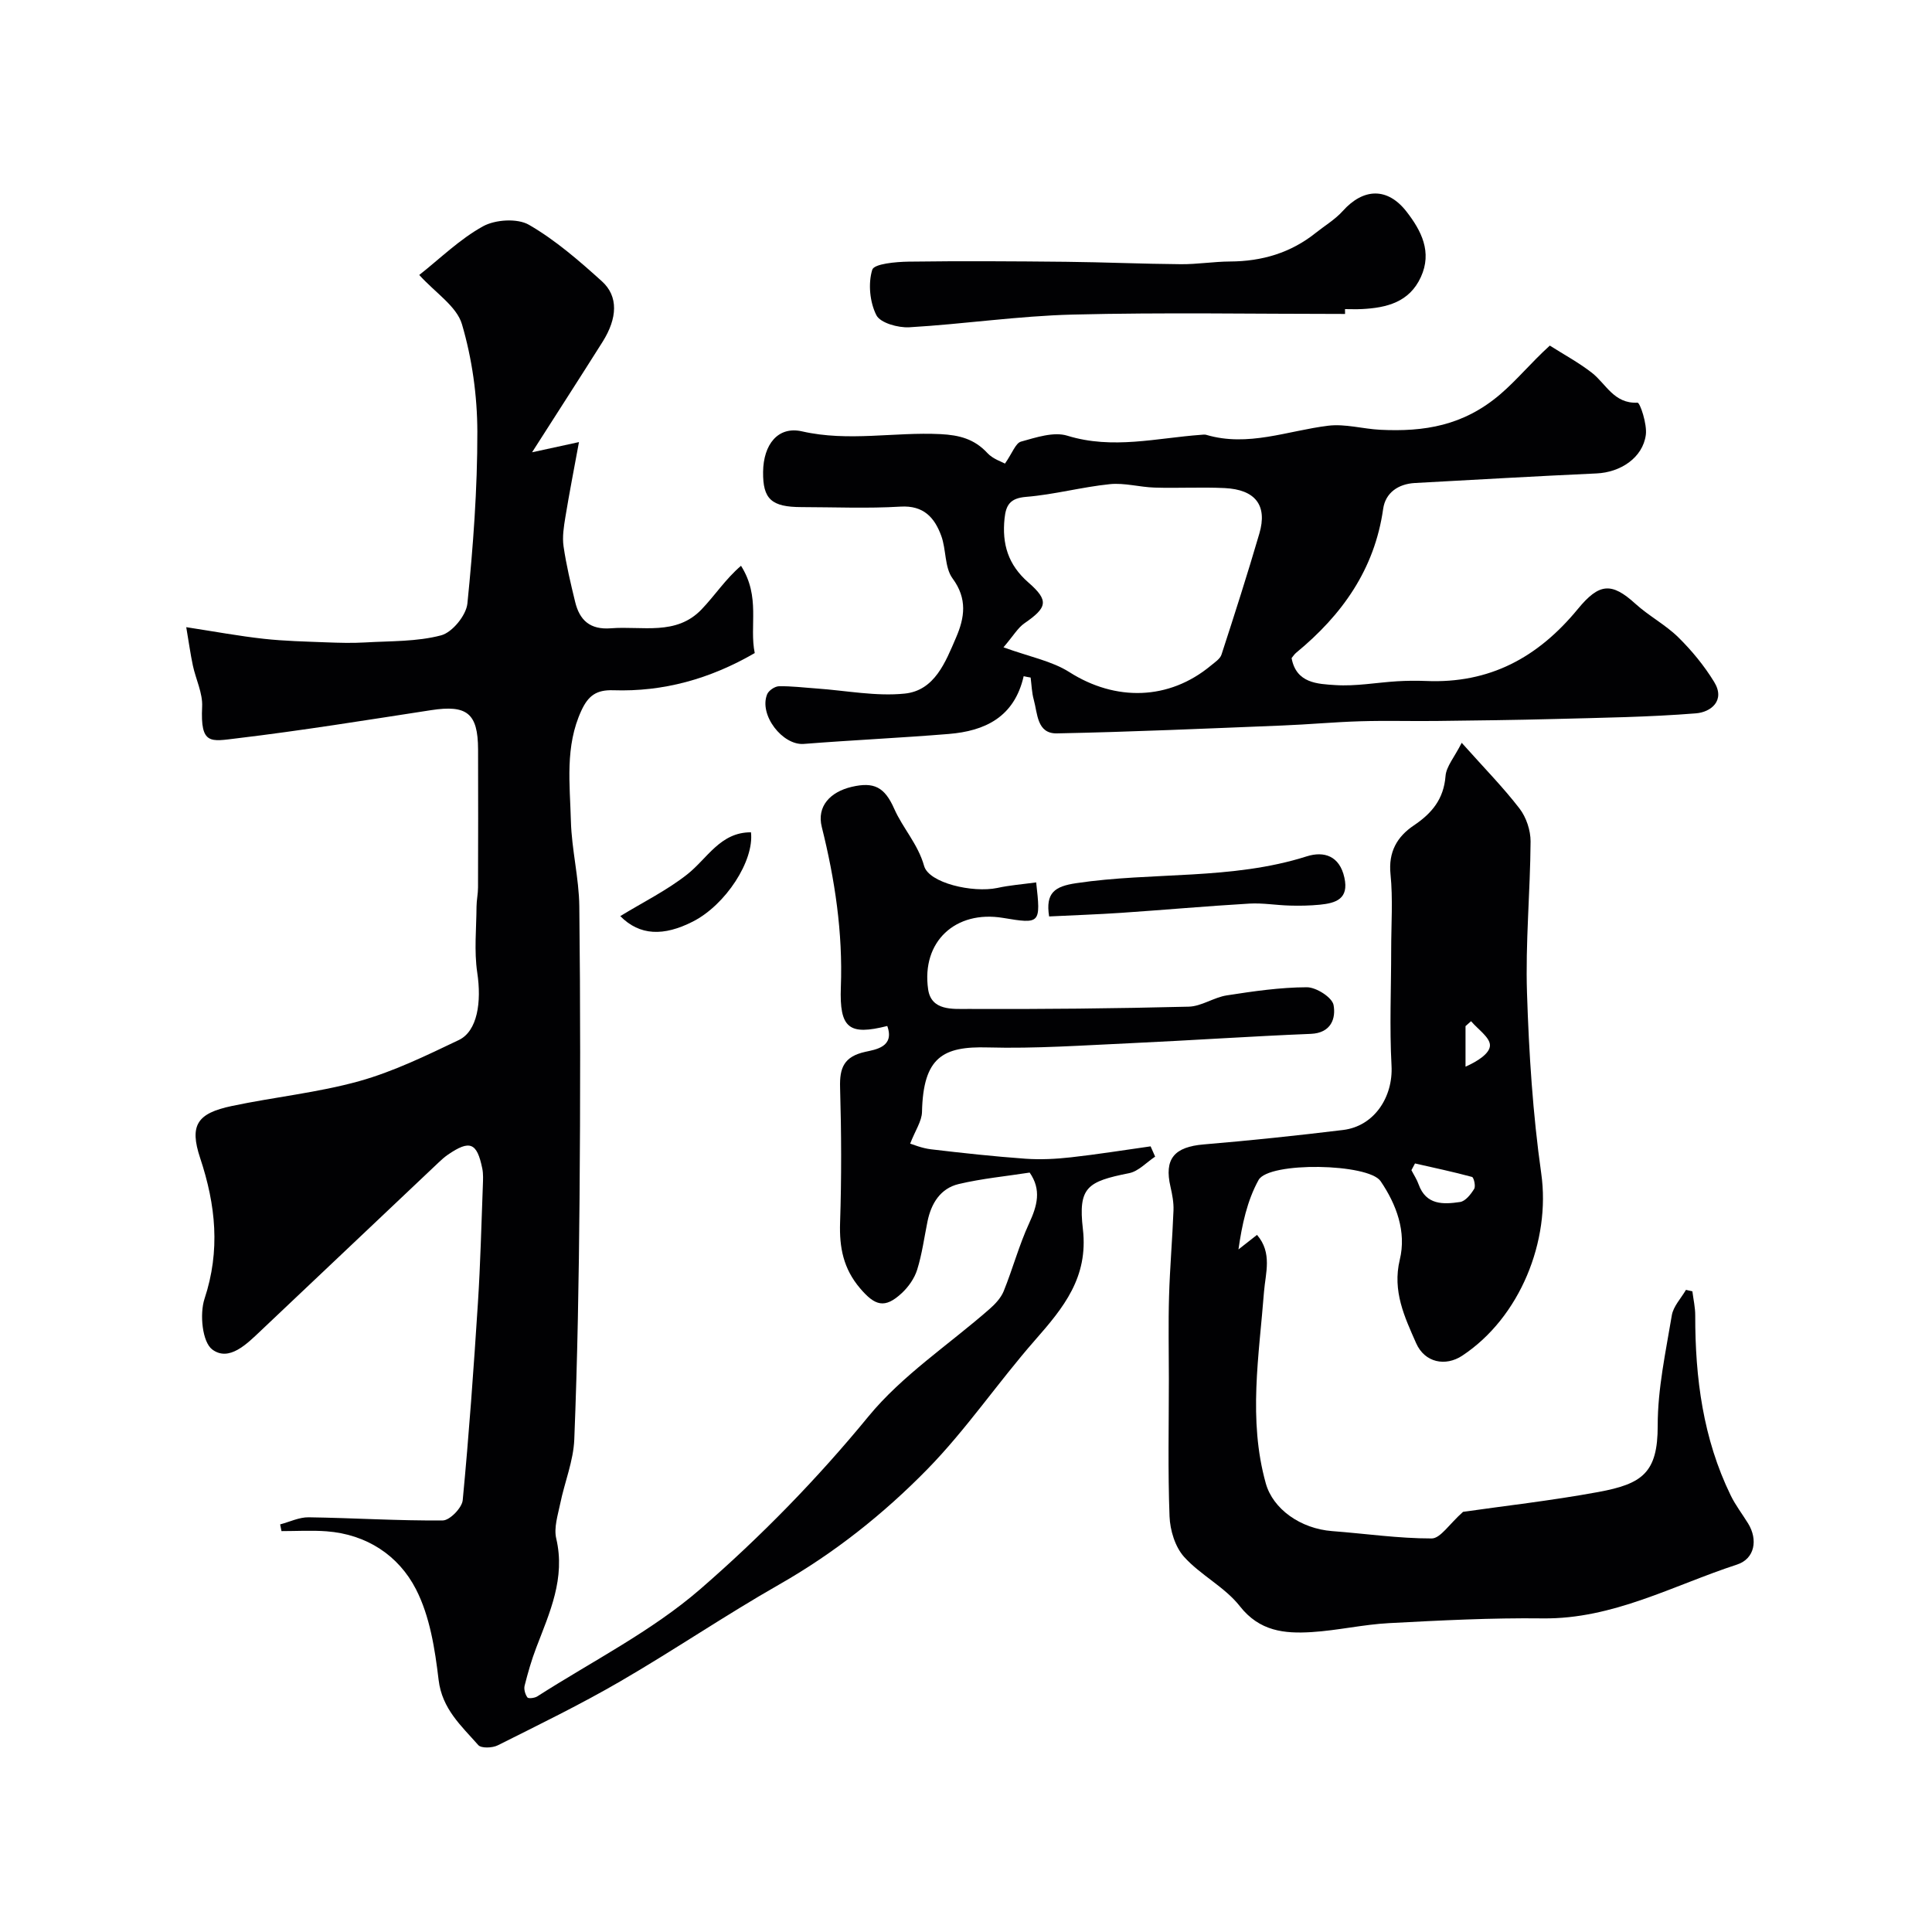
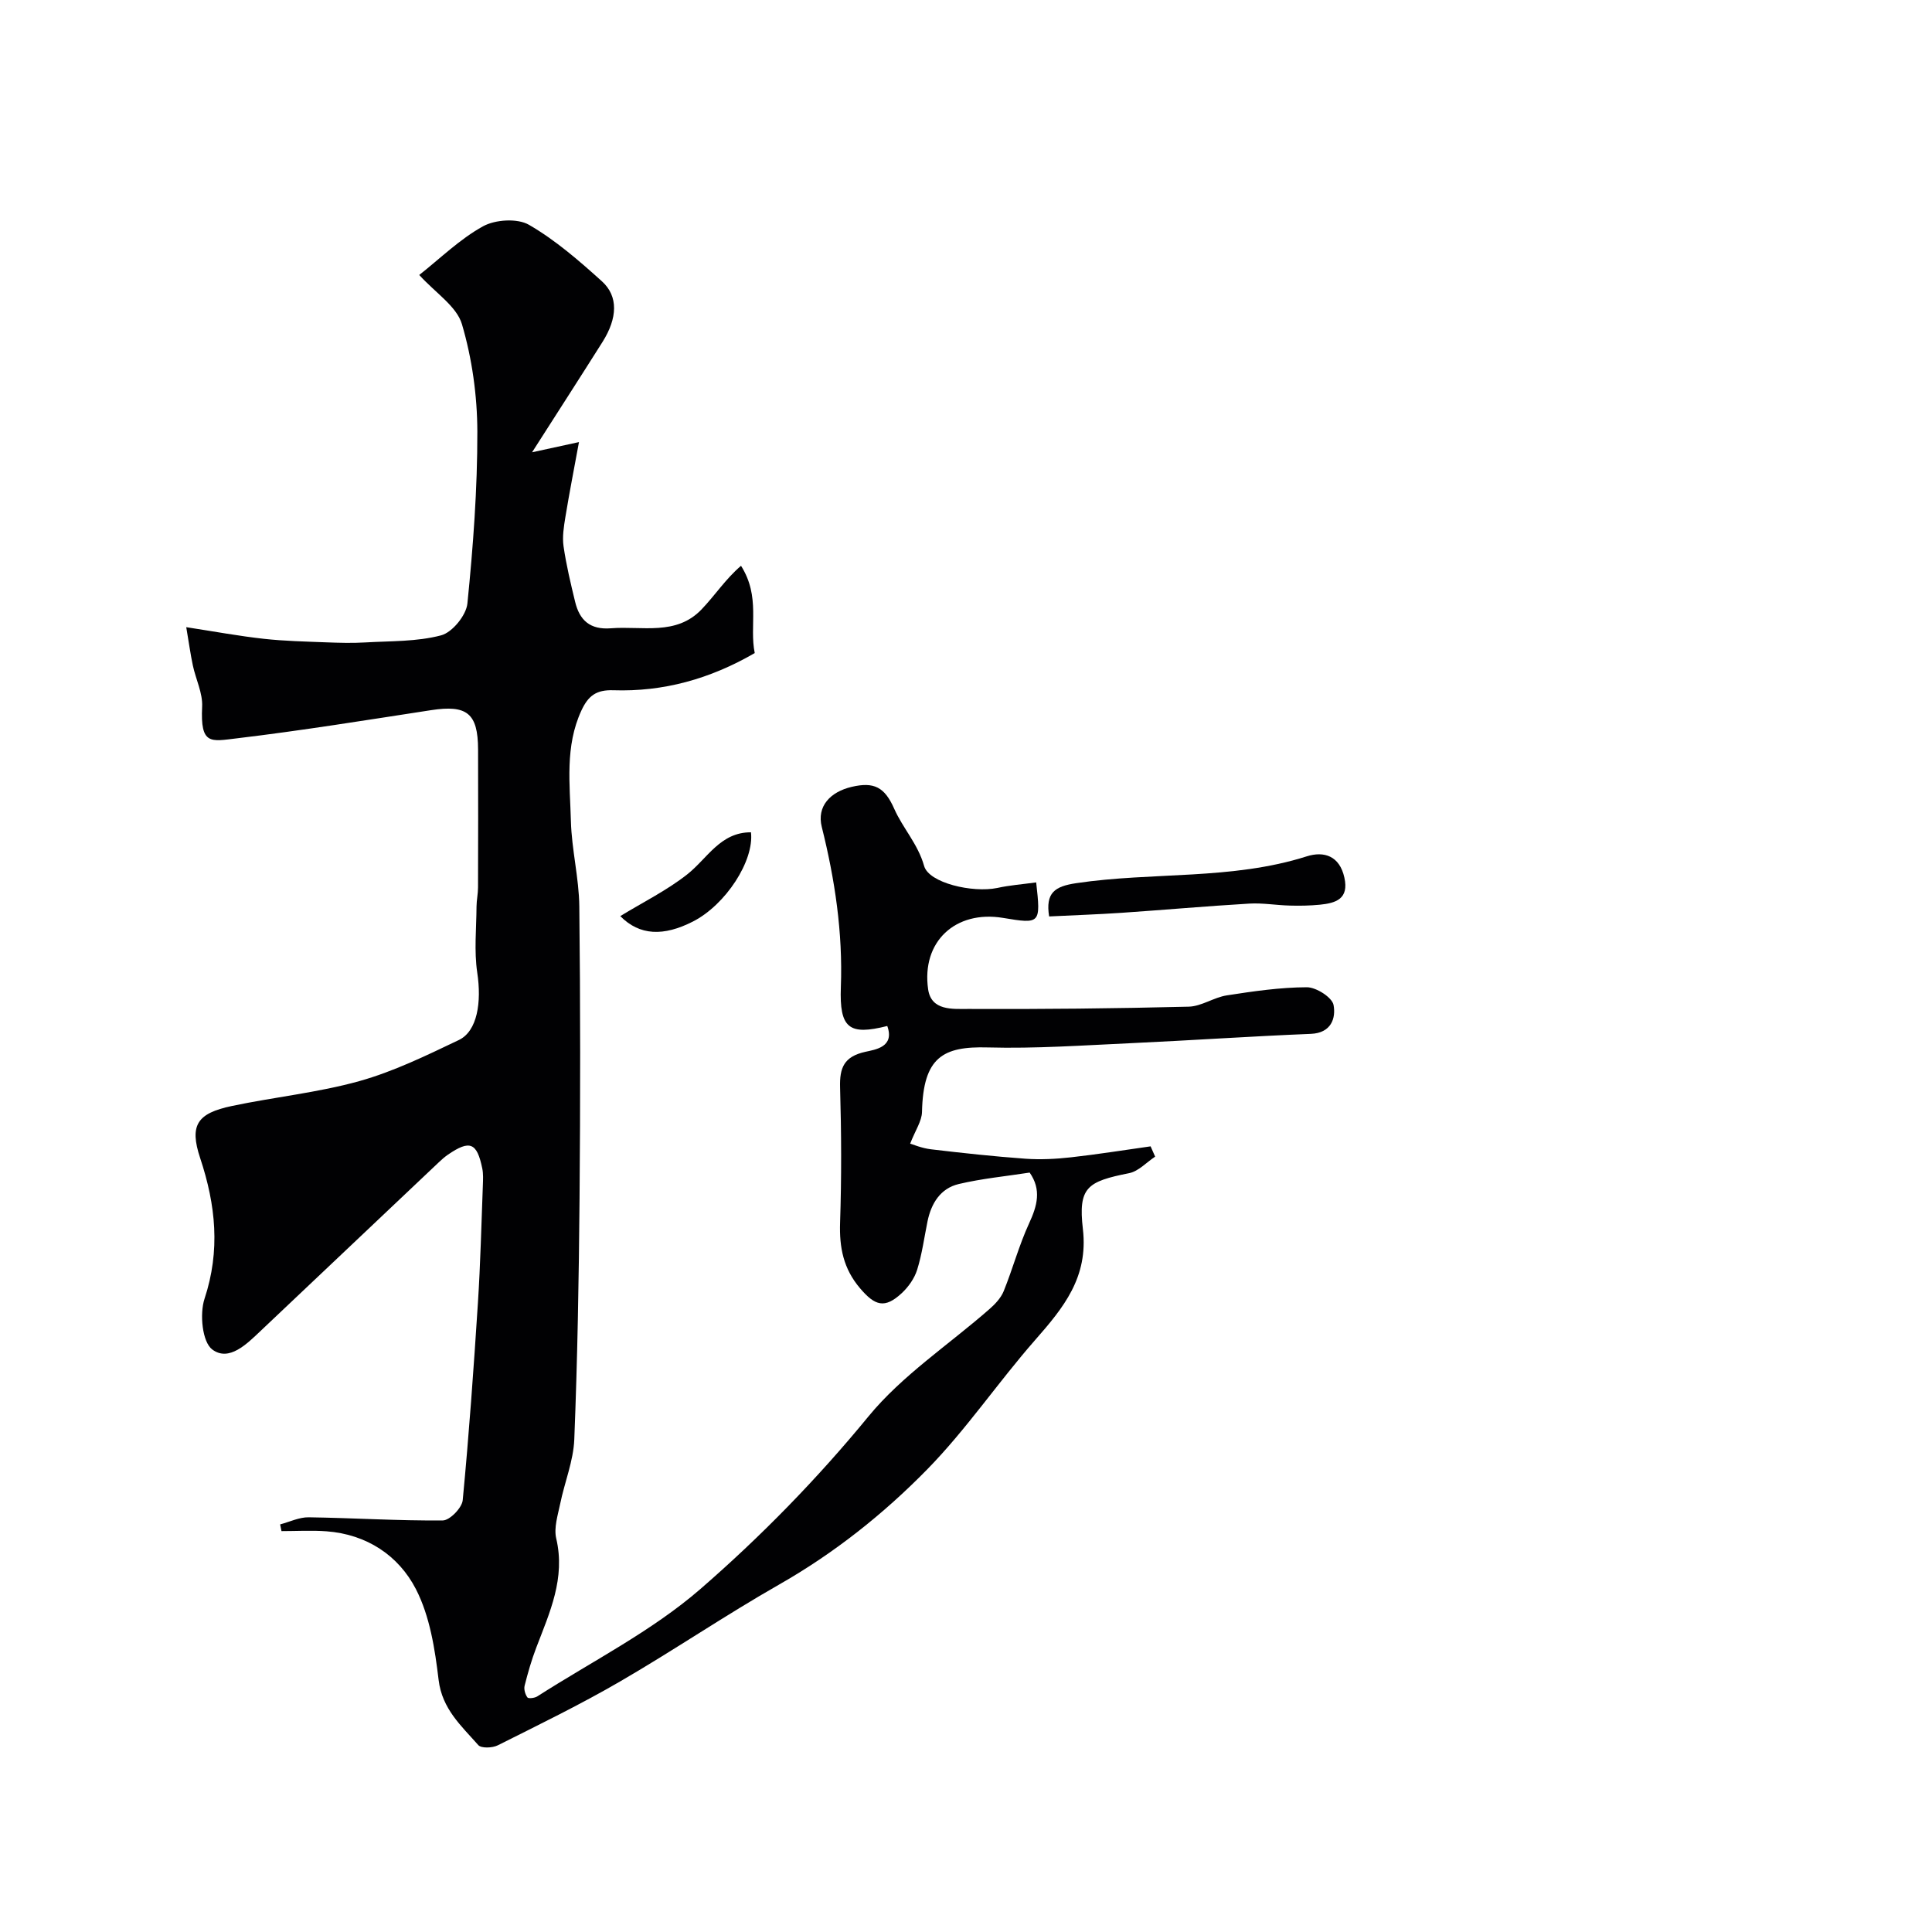
<svg xmlns="http://www.w3.org/2000/svg" enable-background="new 0 0 400 400" viewBox="0 0 400 400">
  <g fill="#010103">
    <path d="m214.53 182.69c.96 8.58.89 8.64-6.87 7.35-9.83-1.63-16.92 4.9-15.5 14.79.65 4.49 5.12 4.05 8.24 4.06 15.24.07 30.48-.09 45.72-.47 2.64-.07 5.2-1.93 7.89-2.34 5.48-.85 11.03-1.66 16.55-1.68 1.94-.01 5.25 2.1 5.54 3.68.5 2.69-.45 5.8-4.71 5.97-12.37.5-24.72 1.35-37.09 1.92-9.93.45-19.88 1.16-29.8.89-9.26-.26-13.36 2-13.61 13.35-.04 1.92-1.38 3.81-2.45 6.57.54.15 2.39.94 4.31 1.17 6.5.77 13.02 1.48 19.55 1.95 3.12.22 6.31.06 9.43-.29 5.51-.61 10.99-1.5 16.49-2.27.31.71.63 1.42.94 2.13-1.79 1.18-3.44 3.03-5.38 3.42-8.69 1.73-10.58 2.92-9.58 11.58 1.16 9.99-4.02 16.28-9.88 22.96-7.68 8.75-14.25 18.52-22.37 26.81-9.04 9.22-19.2 17.3-30.58 23.79-11.18 6.37-21.84 13.63-32.97 20.09-8.23 4.78-16.82 8.96-25.34 13.23-1.11.56-3.42.65-4.04-.05-3.49-3.97-7.49-7.46-8.21-13.49-.76-6.39-1.81-13.17-4.69-18.78-3.59-6.98-10.2-11.37-18.52-11.99-3.09-.23-6.21-.04-9.32-.04-.09-.46-.18-.93-.28-1.39 1.97-.52 3.95-1.5 5.91-1.47 9.26.13 18.51.74 27.77.65 1.44-.01 3.97-2.61 4.12-4.19 1.3-13.61 2.27-27.25 3.15-40.89.52-8.09.71-16.2 1.02-24.3.04-1.16.11-2.36-.12-3.49-1.1-5.38-2.58-5.96-7.11-2.86-.68.47-1.3 1.02-1.9 1.59-12.29 11.61-24.57 23.23-36.84 34.86-2.91 2.76-6.59 6.47-10.05 3.89-2.08-1.55-2.64-7.35-1.61-10.49 3.31-10 2.33-19.43-.9-29.15-2.27-6.82-.62-9.27 6.58-10.78 8.76-1.85 17.76-2.75 26.35-5.14 7.12-1.99 13.91-5.31 20.62-8.51 3.86-1.84 4.74-7.86 3.82-13.95-.67-4.48-.18-9.13-.15-13.7.01-1.31.31-2.63.31-3.94.03-9.53.04-19.07.01-28.6-.03-7.48-2.31-9.25-9.72-8.11-13.41 2.06-26.8 4.23-40.26 5.84-5.4.64-7.54 1.41-7.15-6.56.14-2.8-1.31-5.66-1.92-8.52-.5-2.35-.82-4.73-1.37-7.94 5.92.91 10.98 1.85 16.08 2.41 4.28.47 8.6.56 12.91.73 2.68.1 5.38.18 8.06.02 5.27-.31 10.7-.14 15.72-1.47 2.31-.61 5.19-4.14 5.44-6.59 1.19-11.82 2.08-23.71 2.06-35.58-.02-7.45-1.09-15.12-3.19-22.25-1.1-3.71-5.46-6.46-8.84-10.19 4.34-3.42 8.4-7.43 13.21-10.08 2.54-1.4 7.11-1.69 9.5-.31 5.47 3.16 10.38 7.43 15.11 11.7 3.44 3.11 3.22 7.63.14 12.53-4.68 7.42-9.44 14.79-14.6 22.87 3.1-.67 5.65-1.23 9.71-2.11-1.06 5.76-2.01 10.62-2.81 15.5-.33 2.01-.67 4.12-.38 6.1.56 3.85 1.47 7.66 2.39 11.45.92 3.83 3.08 5.84 7.43 5.5 6.45-.51 13.48 1.59 18.74-3.9 2.78-2.9 5-6.33 8.18-9.04 4.09 6.46 1.68 12.44 2.84 18.07-9.29 5.38-18.94 8.04-29.27 7.7-3.54-.12-5.2 1.14-6.62 4.2-3.44 7.44-2.37 15.24-2.17 22.92.16 5.88 1.67 11.74 1.74 17.61.23 20.16.22 40.33.05 60.49-.14 16.63-.43 33.27-1.09 49.89-.18 4.46-2 8.83-2.91 13.28-.49 2.38-1.35 4.99-.83 7.22 1.94 8.24-1.35 15.32-4.13 22.6-.98 2.56-1.74 5.21-2.41 7.87-.19.75.11 1.8.57 2.44.21.29 1.5.14 2.05-.21 11.36-7.28 23.68-13.48 33.77-22.23 12.5-10.85 24.16-22.77 34.79-35.73 7-8.53 16.67-14.87 25.08-22.25 1.17-1.02 2.35-2.29 2.92-3.68 1.88-4.64 3.18-9.53 5.27-14.06 1.68-3.64 2.59-6.94.11-10.5-4.89.76-9.86 1.23-14.68 2.37-3.78.89-5.7 3.99-6.47 7.74-.68 3.34-1.13 6.76-2.14 10-.56 1.79-1.8 3.56-3.19 4.85-3.53 3.28-5.55 2.62-8.63-1-3.46-4.06-4.31-8.45-4.14-13.59.31-9.32.27-18.67 0-27.99-.12-4.09.81-6.4 5.22-7.38 2.1-.47 6.12-.99 4.55-5.35-7.9 1.99-9.93.52-9.61-8.06.42-11.29-1.23-22.26-3.95-33.15-1.07-4.28 1.76-7.26 6.19-8.3 4.62-1.08 6.82.03 8.81 4.54 1.77 4.01 4.91 7.29 6.19 11.84.98 3.51 10.01 5.62 15.16 4.55 2.52-.56 5.13-.75 8.04-1.15z" />
-     <path d="m302.63 153.79c4.63 5.19 8.58 9.2 11.98 13.62 1.39 1.81 2.29 4.52 2.28 6.81-.07 10.46-1.08 20.94-.74 31.37.4 12.49 1.2 25.03 2.95 37.38 1.97 13.89-4.38 29.82-16.39 37.73-3.41 2.24-7.72 1.47-9.52-2.62-2.37-5.38-4.95-10.76-3.38-17.27 1.4-5.78-.67-11.41-3.97-16.26-2.51-3.69-23.13-4.09-25.27-.24-2.36 4.27-3.43 9.25-4.16 14.37 1.14-.9 2.29-1.79 3.84-3.01 3.22 3.72 1.75 7.96 1.45 11.76-1.02 13.25-3.32 26.48.37 39.69 1.48 5.3 7.17 9.38 13.76 9.88 6.87.52 13.72 1.53 20.58 1.52 1.82 0 3.64-2.98 6.5-5.51 8.26-1.19 18.18-2.3 27.98-4.1 9.11-1.68 12.34-3.95 12.32-13.76-.01-7.61 1.66-15.25 2.92-22.82.31-1.87 1.92-3.53 2.93-5.28.44.1.88.2 1.33.31.21 1.68.6 3.35.59 5.03-.02 12.9 1.62 25.47 7.34 37.21.99 2.04 2.41 3.87 3.61 5.82 2.05 3.33 1.41 7.3-2.31 8.51-13.22 4.31-25.66 11.32-40.22 11.14-10.59-.13-21.2.42-31.79.98-5.38.28-10.7 1.53-16.08 1.86-5.58.34-10.75-.15-14.84-5.37-3.11-3.97-8.12-6.41-11.54-10.21-1.86-2.07-2.9-5.51-3.01-8.38-.36-9.48-.14-18.99-.14-28.48 0-5.7-.13-11.4.04-17.09.17-5.94.69-11.86.92-17.8.06-1.61-.26-3.27-.62-4.86-1.35-5.78.77-8.27 6.88-8.78 9.63-.81 19.25-1.82 28.85-2.99 6.45-.78 10.38-6.83 10.03-13.31-.43-8-.07-16.05-.07-24.08 0-5.19.38-10.43-.14-15.57-.47-4.62 1.38-7.78 4.82-10.09 3.75-2.52 6.19-5.45 6.57-10.21.15-2.01 1.84-3.91 3.35-6.9zm-9.67 87.09c-.25.46-.49.93-.74 1.39.5.98 1.13 1.92 1.49 2.95 1.55 4.32 5.13 4.15 8.58 3.64 1.11-.16 2.23-1.59 2.92-2.71.35-.56-.07-2.38-.45-2.48-3.9-1.06-7.86-1.89-11.8-2.79zm11.61-29.45c-.38.34-.77.68-1.15 1.02v8.39c2.49-1.1 5.04-2.73 5.06-4.4.02-1.65-2.51-3.34-3.91-5.01z" />
-     <path d="m211.94 140c-1.93 8.48-8.02 11.35-15.52 11.96-9.99.82-20 1.27-29.99 2.06-4.4.35-9.35-6.01-7.6-10.28.32-.78 1.59-1.64 2.44-1.66 2.62-.05 5.25.29 7.88.47 6.07.43 12.21 1.66 18.17 1.05 6.21-.64 8.44-6.54 10.63-11.62 1.76-4.08 2.38-8.01-.73-12.22-1.68-2.28-1.29-5.97-2.35-8.84-1.38-3.75-3.63-6.32-8.43-6.03-6.81.41-13.65.11-20.49.1-6.23-.01-8.02-1.65-7.96-7.28.06-5.68 3.08-9.54 8.07-8.4 9.61 2.19 19.13.09 28.67.57 3.89.2 7 1 9.69 3.91 1.15 1.25 3.03 1.83 3.65 2.19 1.54-2.21 2.2-4.24 3.32-4.55 3.11-.86 6.77-2.1 9.6-1.22 9.38 2.89 18.5.47 27.72-.19.33-.02.69-.09 1 0 8.68 2.58 16.87-.85 25.28-1.88 3.5-.43 7.17.66 10.77.84 9.1.45 17.22-.83 24.84-7.34 3.46-2.96 6.31-6.48 10.27-10.09 2.89 1.84 5.97 3.5 8.69 5.61 2.97 2.31 4.57 6.45 9.47 6.21.52-.03 2.02 4.46 1.72 6.67-.64 4.74-5.24 7.76-10.22 7.98-12.53.57-25.06 1.3-37.59 1.98-3.47.19-6.1 2.04-6.57 5.35-1.78 12.56-8.52 21.98-18.02 29.8-.38.31-.64.75-.94 1.1.96 5.23 5.38 5.35 9.06 5.59 4.23.28 8.52-.53 12.79-.79 1.99-.12 4-.14 5.99-.06 13.12.56 23.14-4.82 31.44-14.92 4.4-5.35 6.97-5.56 11.91-1.06 2.77 2.52 6.22 4.33 8.88 6.94 2.8 2.76 5.37 5.89 7.42 9.24 2.38 3.88-.71 6.26-3.77 6.5-9.71.78-19.48.91-29.23 1.17-8.18.22-16.36.31-24.54.41-5.24.06-10.48-.1-15.72.06-5.4.16-10.79.67-16.18.88-15.54.62-31.08 1.32-46.63 1.63-4.17.08-4-4.11-4.8-6.97-.41-1.48-.45-3.06-.65-4.59-.48-.07-.96-.18-1.44-.28zm-4.18-5.98c5.41 1.97 10 2.82 13.65 5.14 9.54 6.07 20.6 5.86 29.29-1.36.82-.68 1.91-1.38 2.2-2.28 2.71-8.32 5.38-16.66 7.84-25.07 1.7-5.82-.82-9.09-7.19-9.4-4.82-.23-9.67.05-14.49-.1-3.1-.09-6.24-1.02-9.27-.71-5.81.59-11.53 2.16-17.34 2.63-3.31.27-4.18 1.67-4.47 4.48-.54 5.27.71 9.56 4.94 13.25 4.34 3.78 3.87 5.2-.83 8.45-1.36.94-2.26 2.55-4.33 4.97z" />
-     <path d="m278.48 65c-18.79 0-37.6-.34-56.38.13-11.29.28-22.54 1.97-33.84 2.63-2.31.13-6-.89-6.82-2.51-1.36-2.69-1.73-6.54-.85-9.4.38-1.24 4.88-1.64 7.51-1.68 10.86-.15 21.72-.08 32.58.03 7.93.08 15.86.44 23.79.5 3.4.03 6.8-.54 10.2-.56 6.61-.03 12.58-1.79 17.77-5.95 1.87-1.49 3.99-2.75 5.57-4.51 4.26-4.75 9.26-4.94 13.2.14 3.06 3.94 5.35 8.35 2.96 13.55-2.39 5.21-7.08 6.36-12.21 6.62-1.16.06-2.33.01-3.49.01 0 .33 0 .67.01 1z" />
    <path d="m217.21 189.74c-.78-4.91 1.16-6.23 5.62-6.89 15.85-2.37 32.15-.6 47.71-5.55 3.59-1.14 6.81-.1 7.8 4.4.98 4.42-1.77 5.28-5.08 5.61-2.06.2-4.14.24-6.21.18-2.8-.07-5.61-.57-8.38-.41-8.84.52-17.66 1.31-26.5 1.91-4.88.33-9.77.49-14.96.75z" />
    <path d="m155.48 172.32c.69 5.88-5.22 15.01-12.03 18.48-6.05 3.08-11.01 2.94-15.03-1.13 4.75-2.9 9.62-5.31 13.8-8.59 4.23-3.31 6.88-8.79 13.26-8.76z" />
  </g>
</svg>